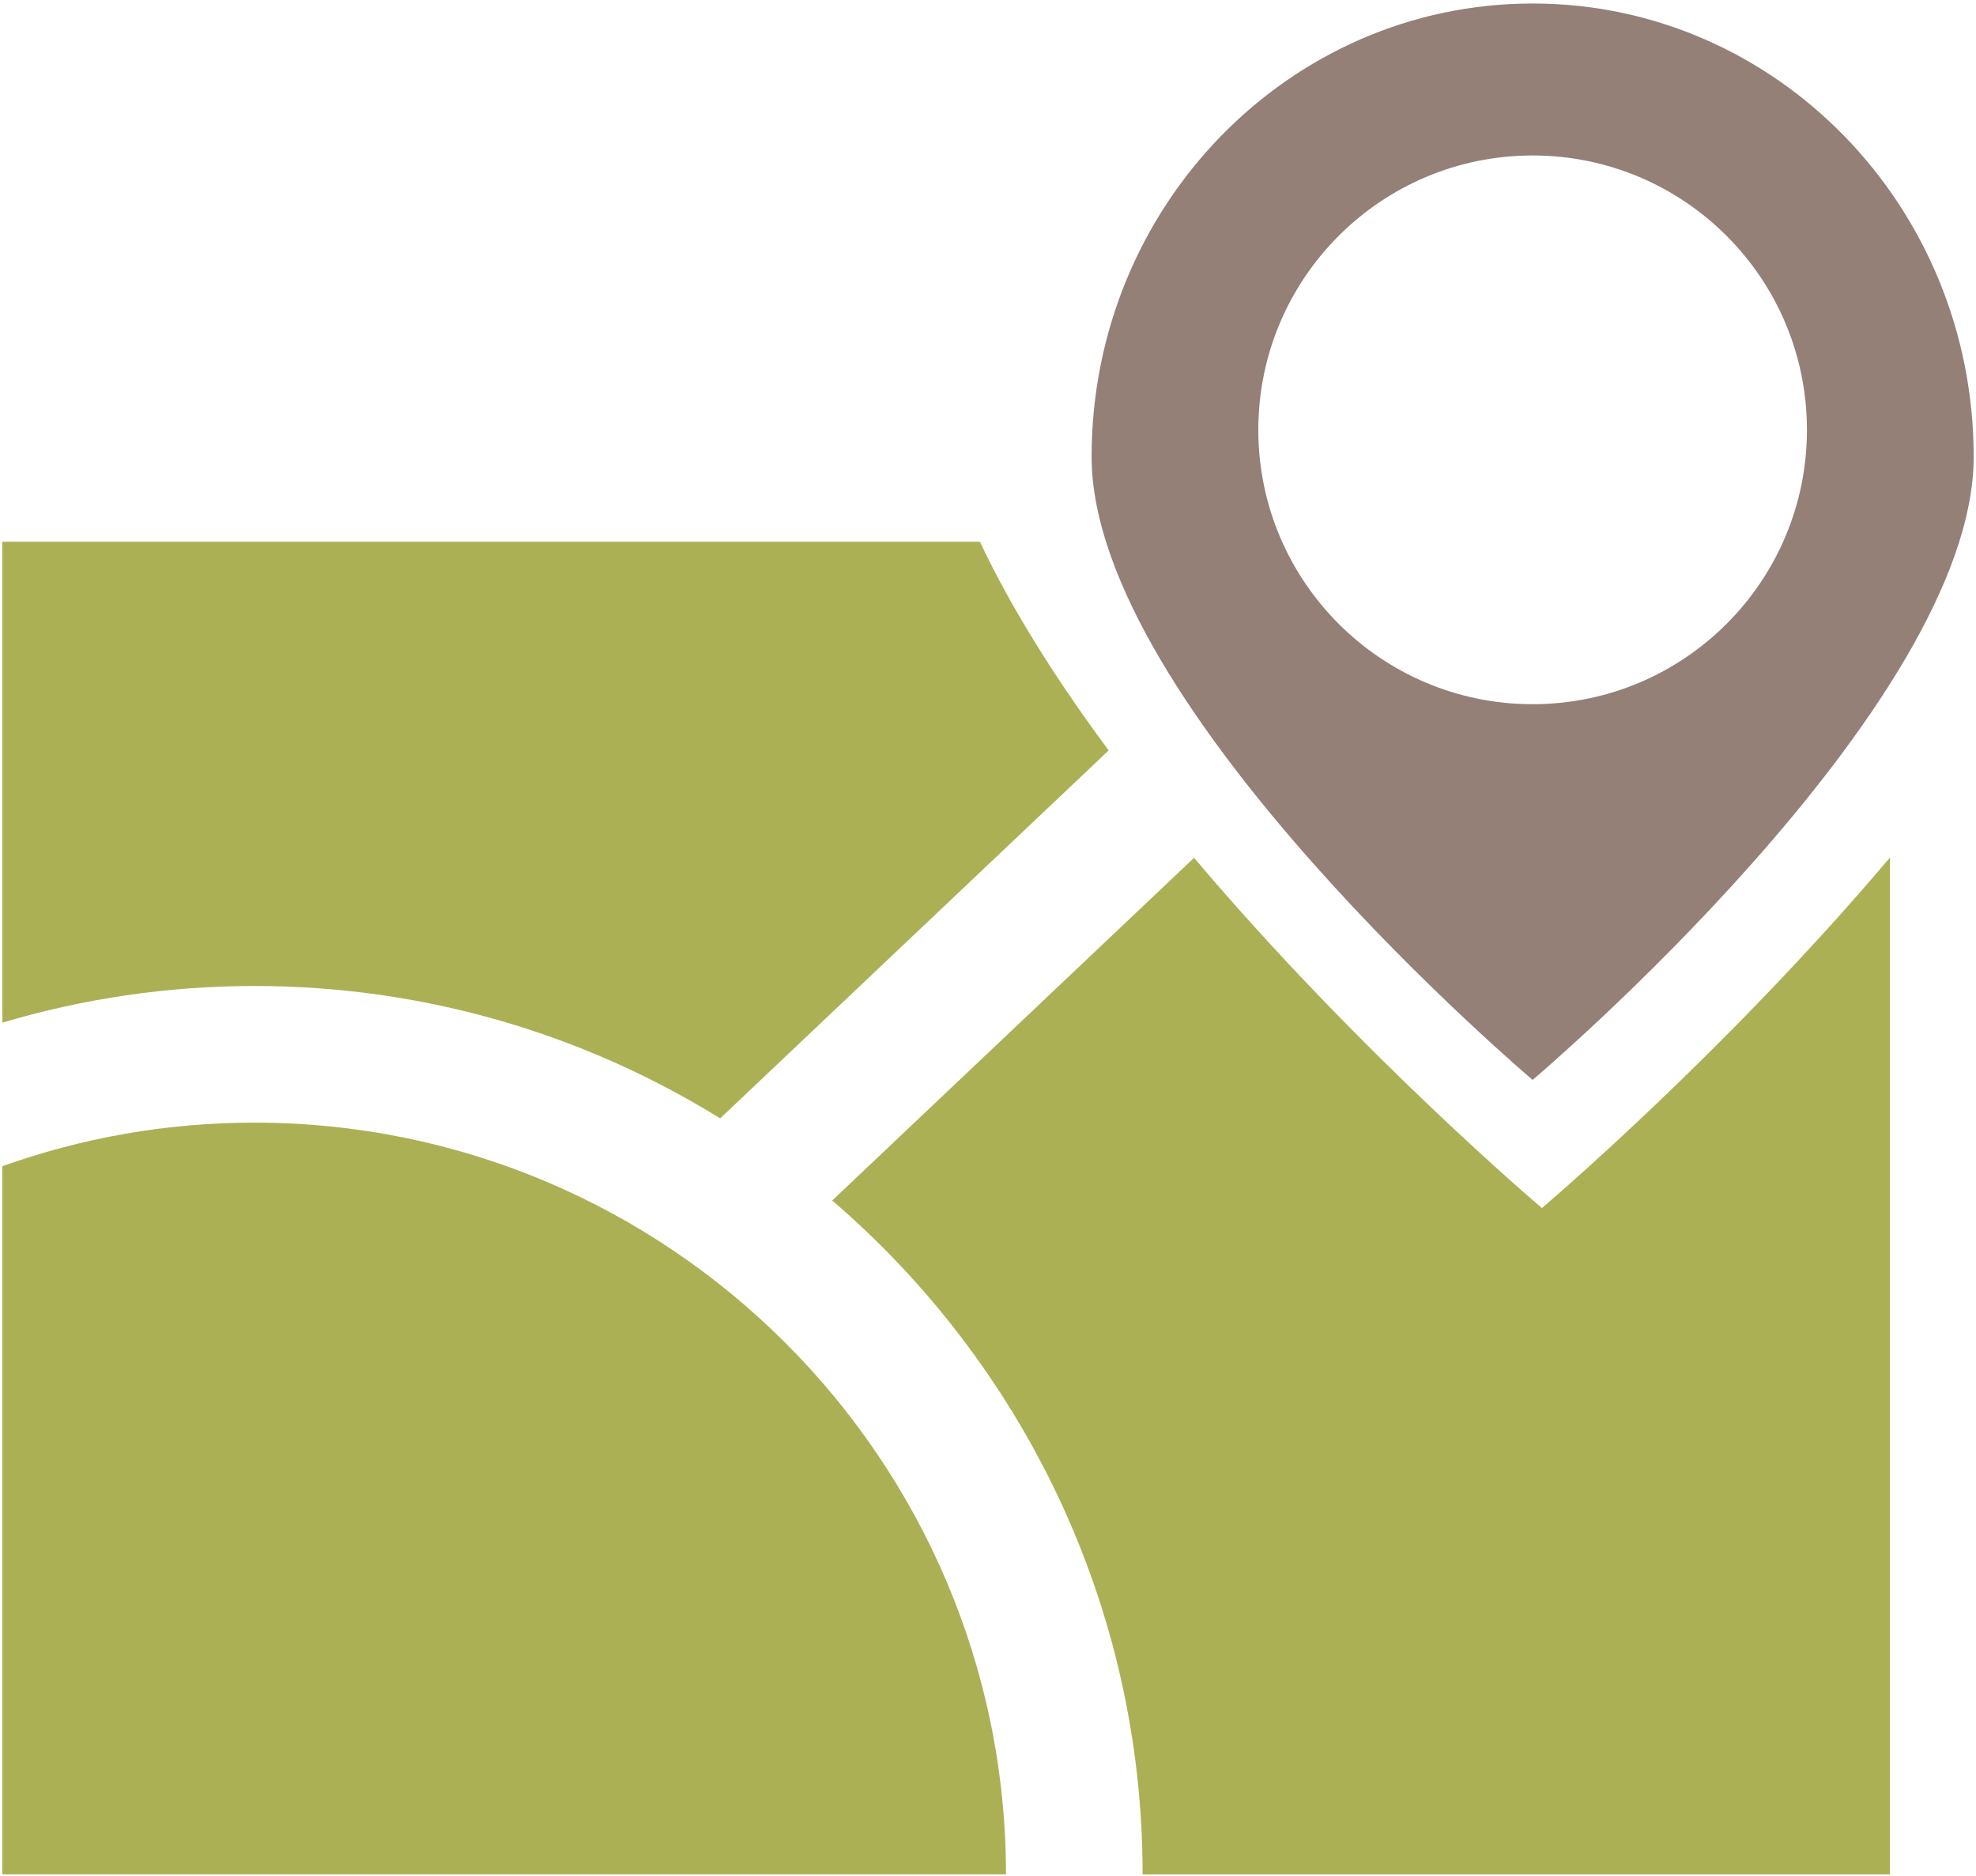
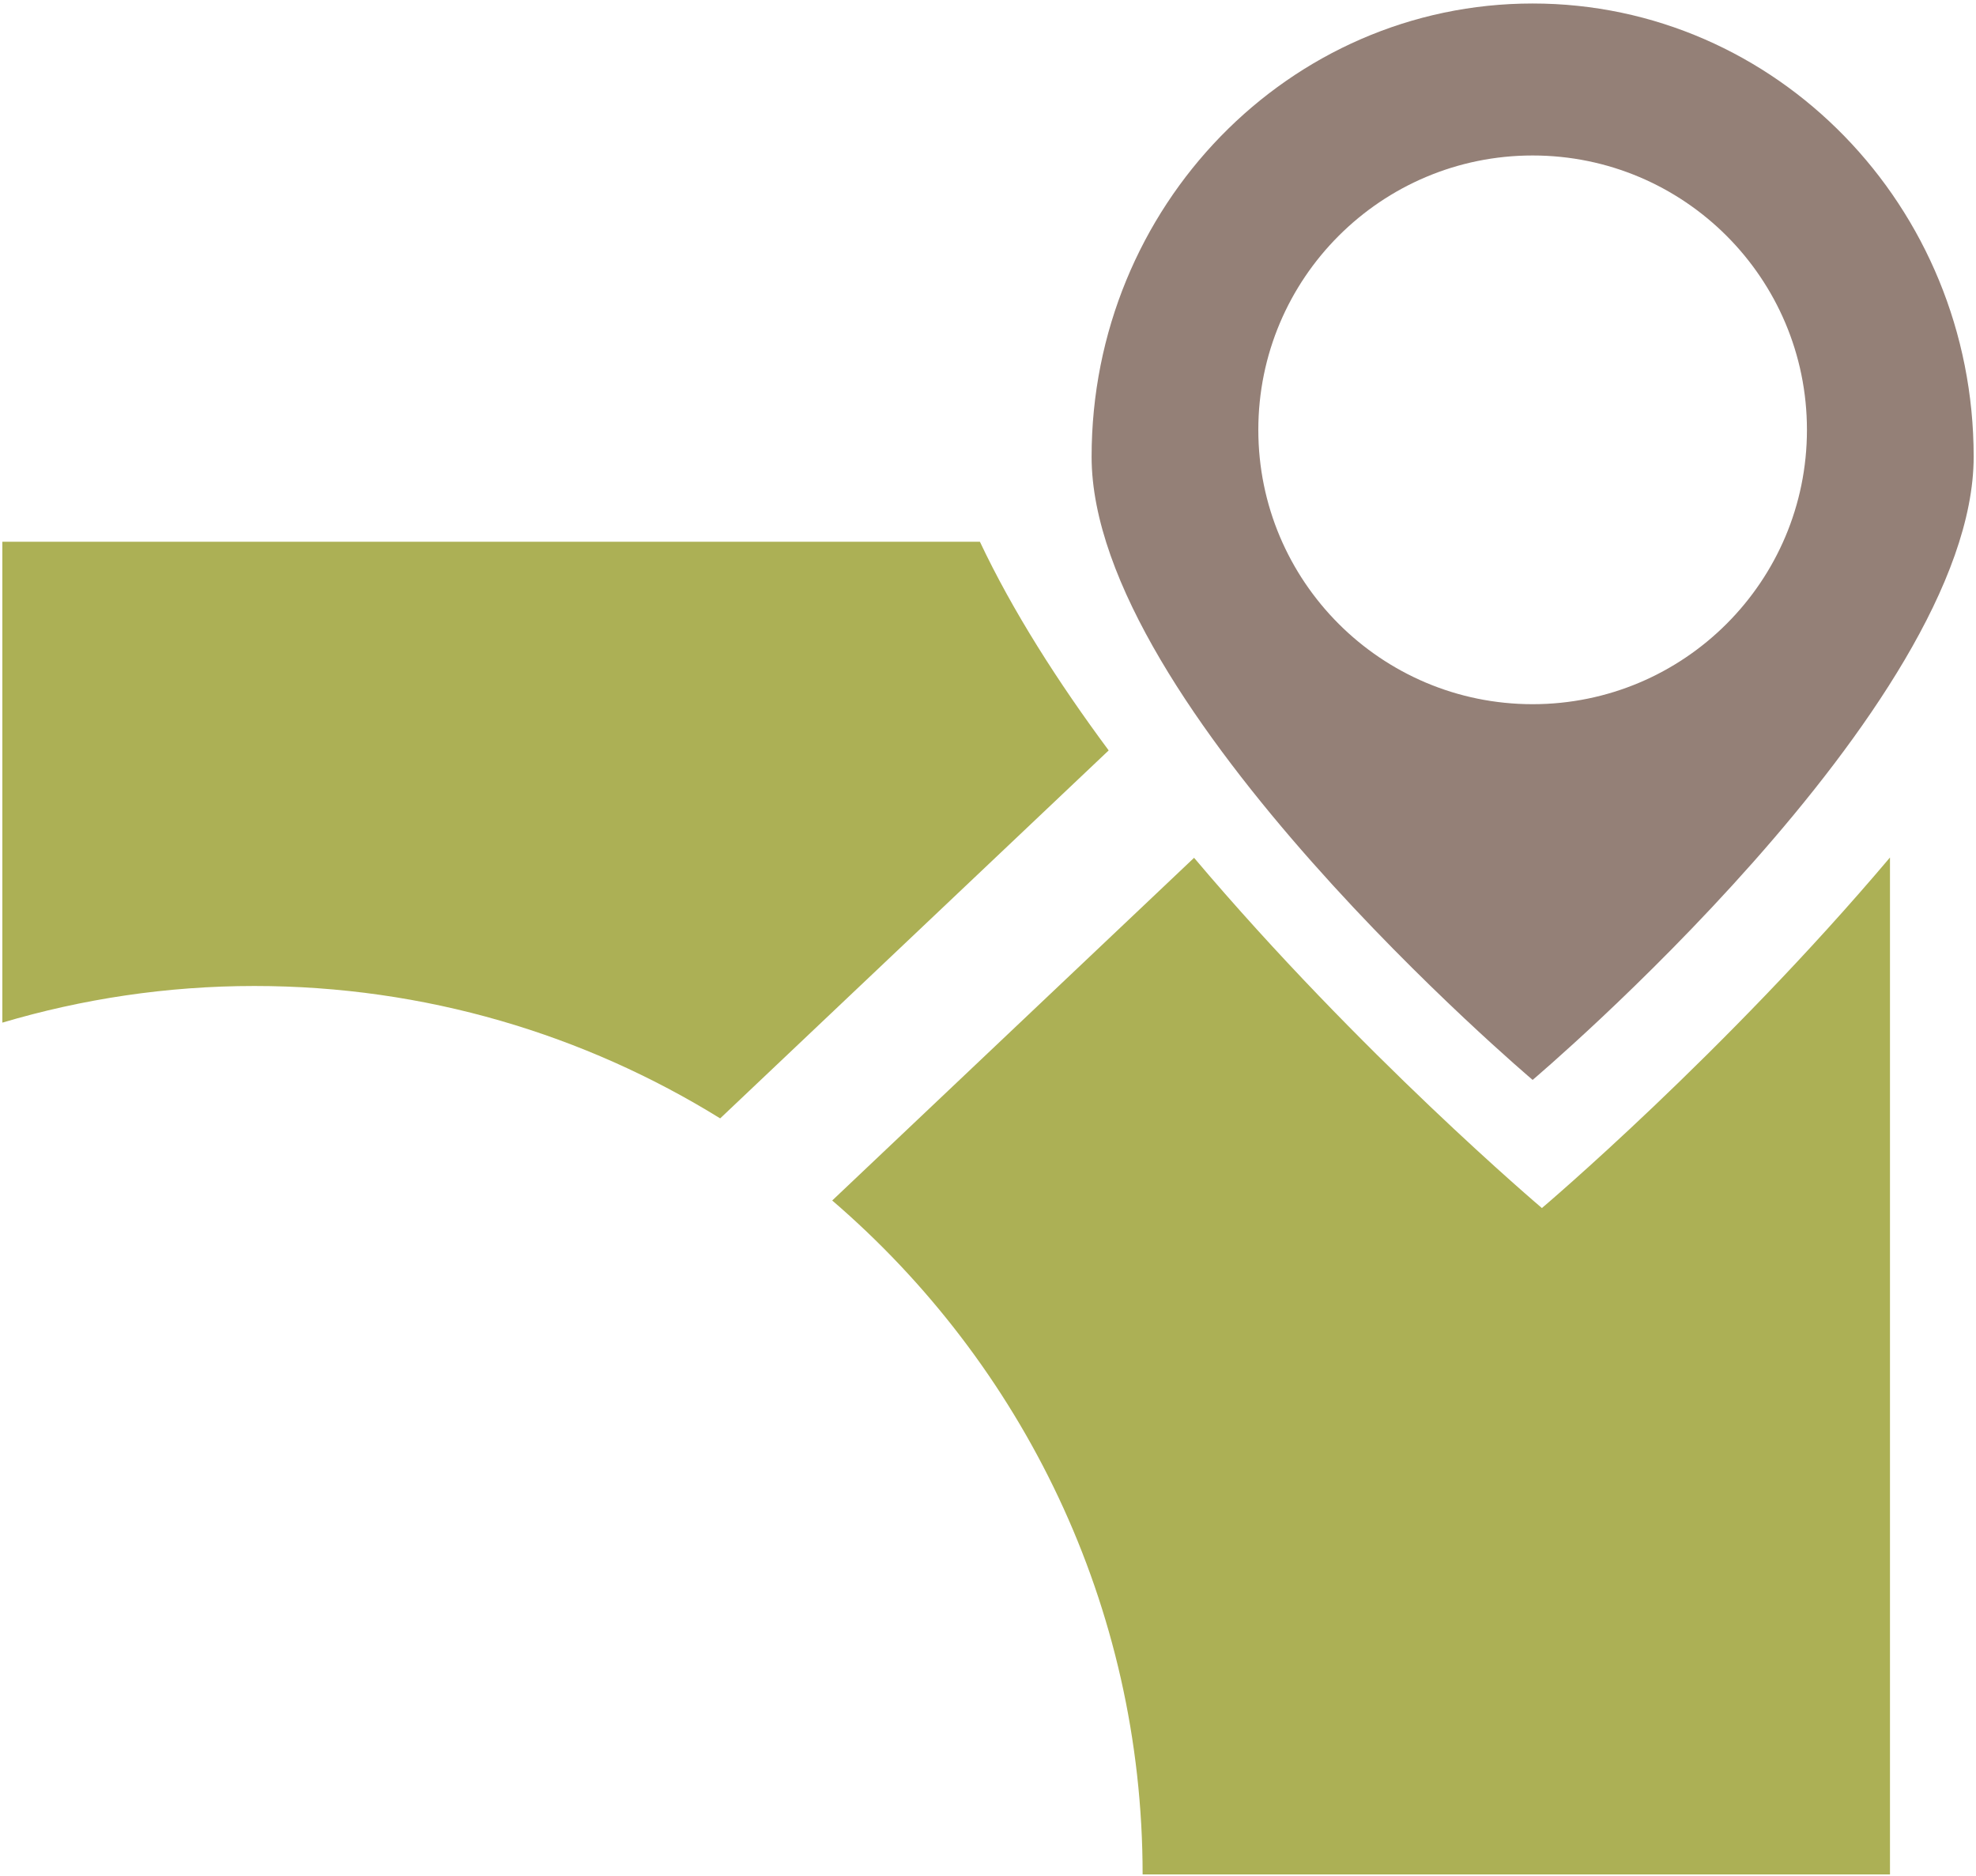
<svg xmlns="http://www.w3.org/2000/svg" width="491" height="466" viewBox="0 0 491 466" fill="none">
  <path d="M380.832 268.281C380.832 268.281 490.42 175.655 490.42 113.467C490.42 51.285 441.357 0.869 380.832 0.869C320.306 0.869 271.244 51.285 271.244 113.467C271.244 175.655 380.832 268.281 380.832 268.281ZM312.67 106.787C312.67 69.147 343.197 38.626 380.832 38.626C418.472 38.626 448.993 69.153 448.993 106.787C448.993 144.433 418.466 174.943 380.832 174.943C343.192 174.943 312.67 144.433 312.67 106.787Z" fill="#948077" />
  <path d="M383.138 300.121C383.138 300.121 337.972 261.913 296.706 213.105L206.789 298.241C253.961 338.757 283.92 398.751 283.92 465.667H469.626V213.027C428.34 261.866 383.137 300.115 383.137 300.115L383.138 300.121Z" fill="#ACB055" />
  <path d="M178.952 277.841L275.488 186.425C262.884 169.441 251.638 151.841 243.488 134.586H0.581V254.055C20.441 248.17 41.445 244.951 63.19 244.951C105.622 244.946 145.278 257.008 178.95 277.842L178.952 277.841Z" fill="#ACB055" />
-   <path d="M63.191 278.894C41.233 278.894 20.17 282.733 0.582 289.722V465.656H249.969C249.969 362.672 166.182 278.896 63.195 278.896L63.191 278.894Z" fill="#ACB055" />
</svg>